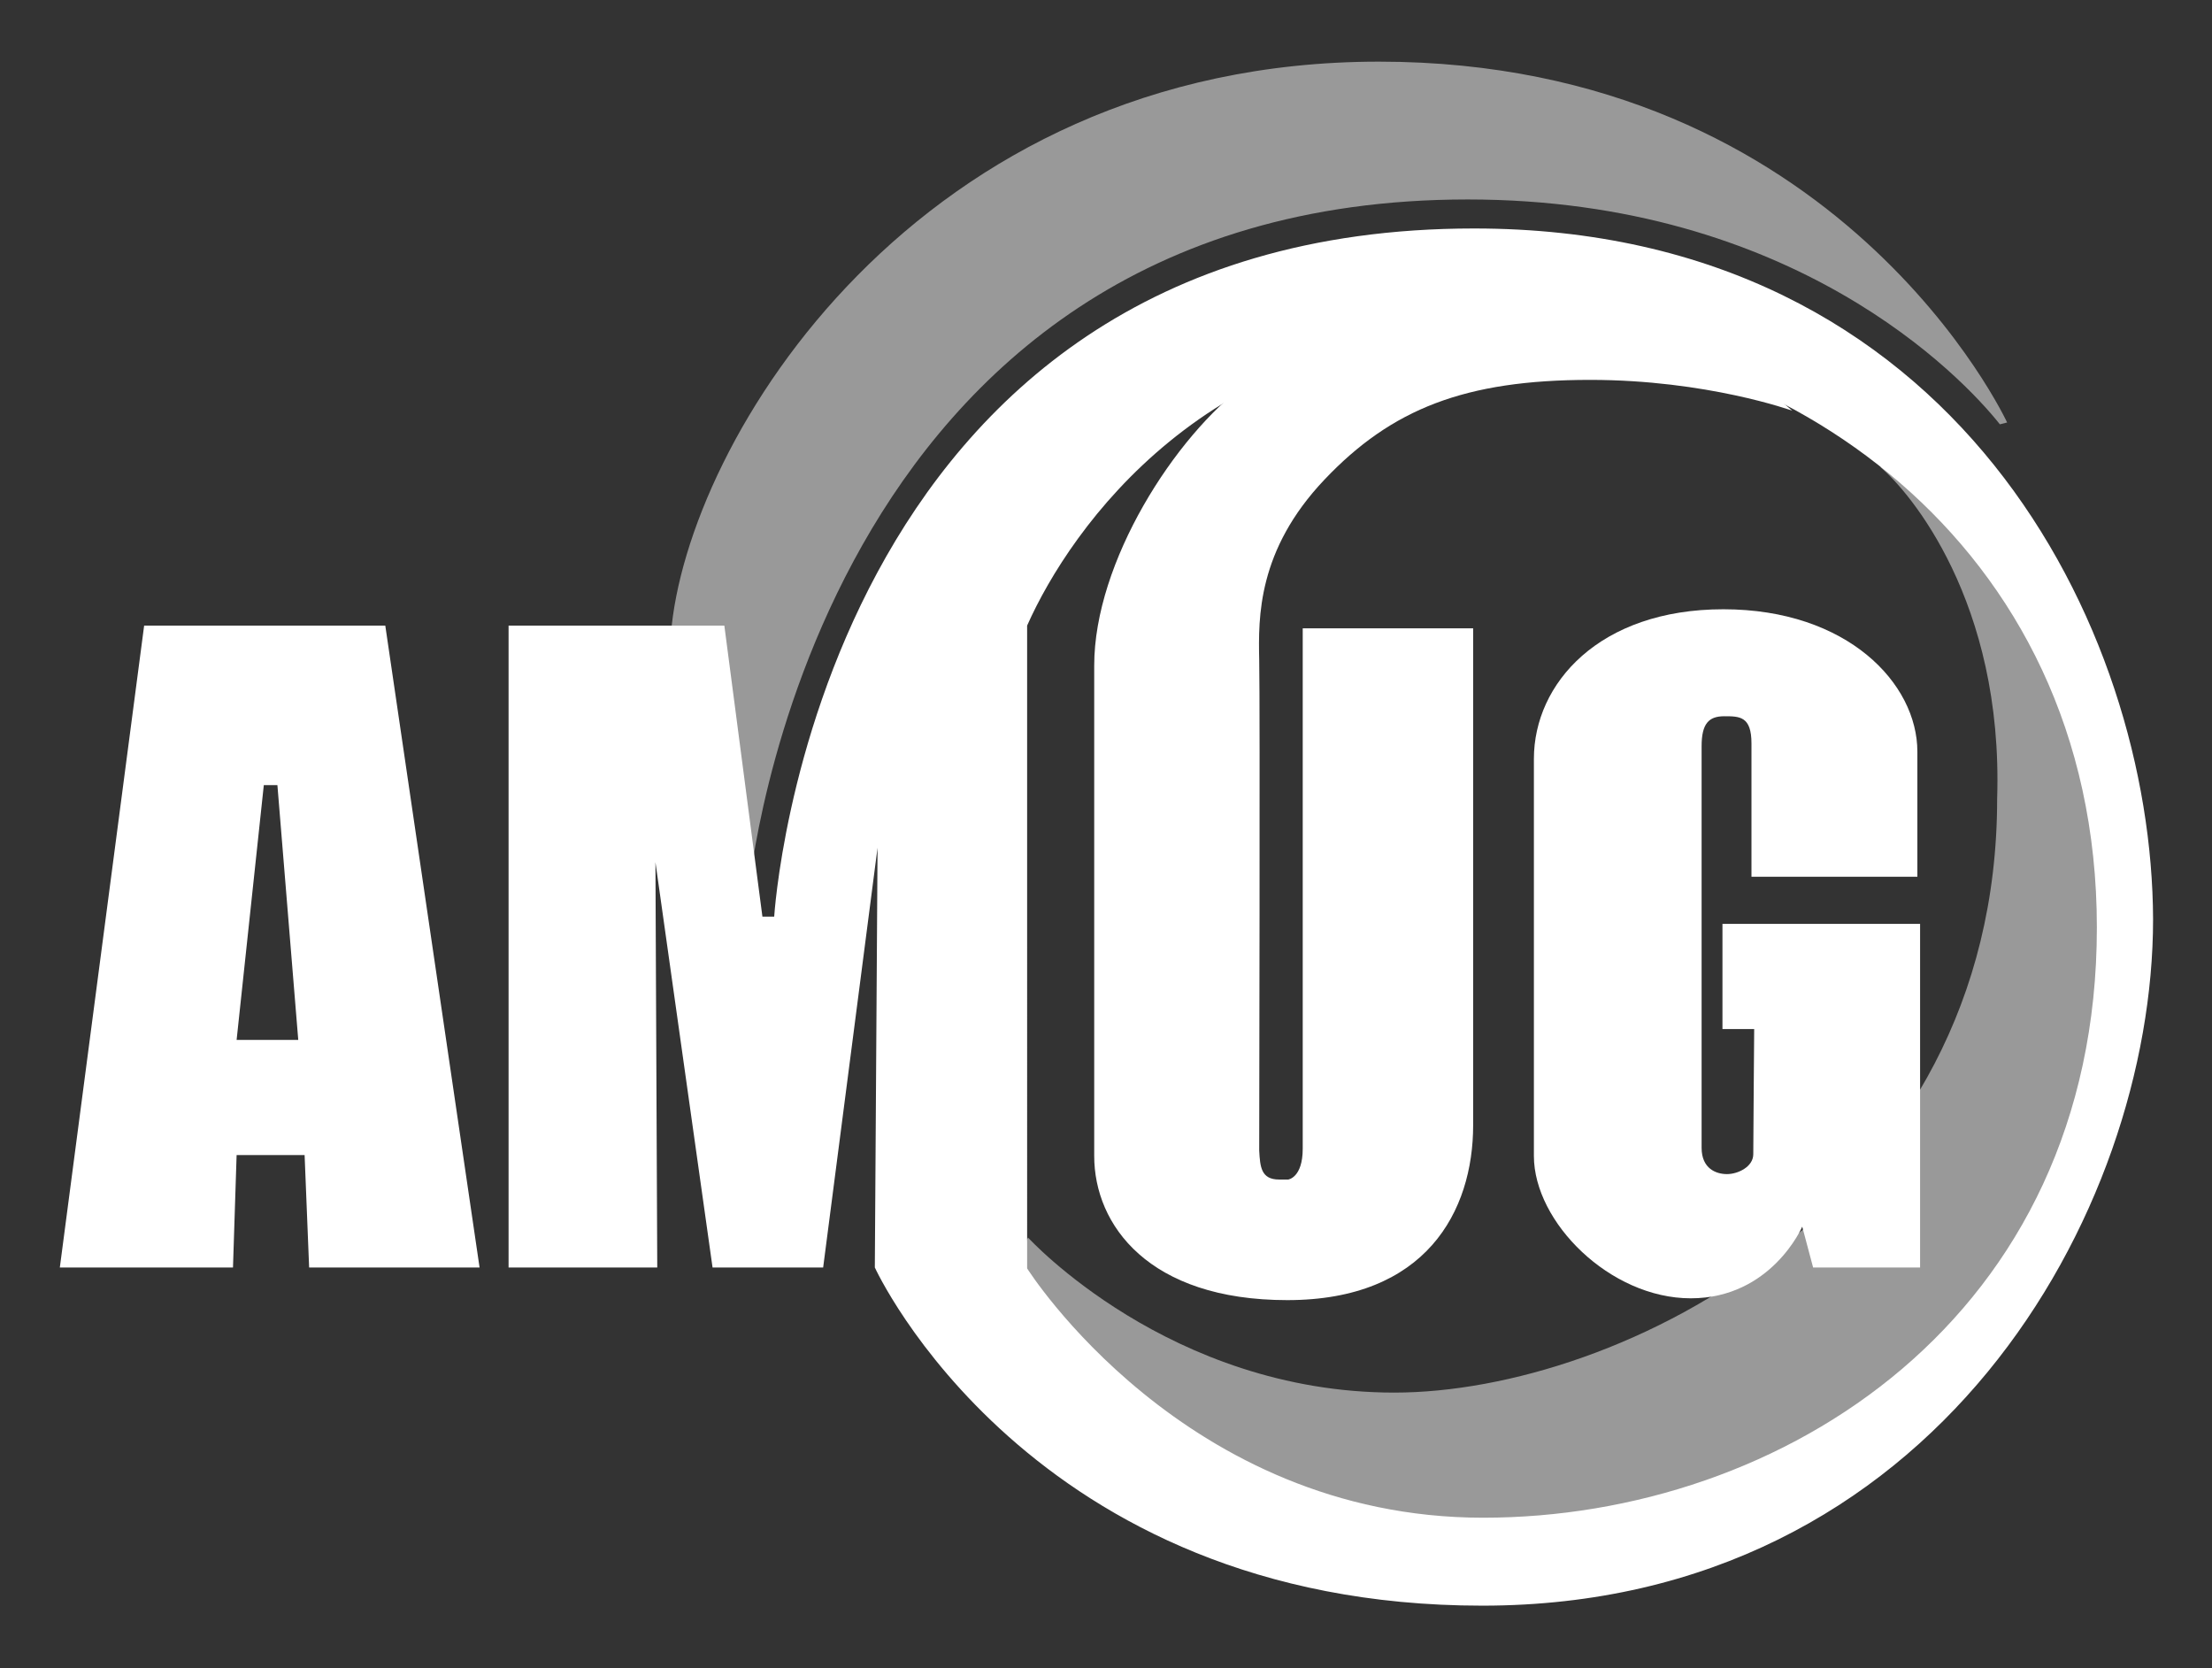
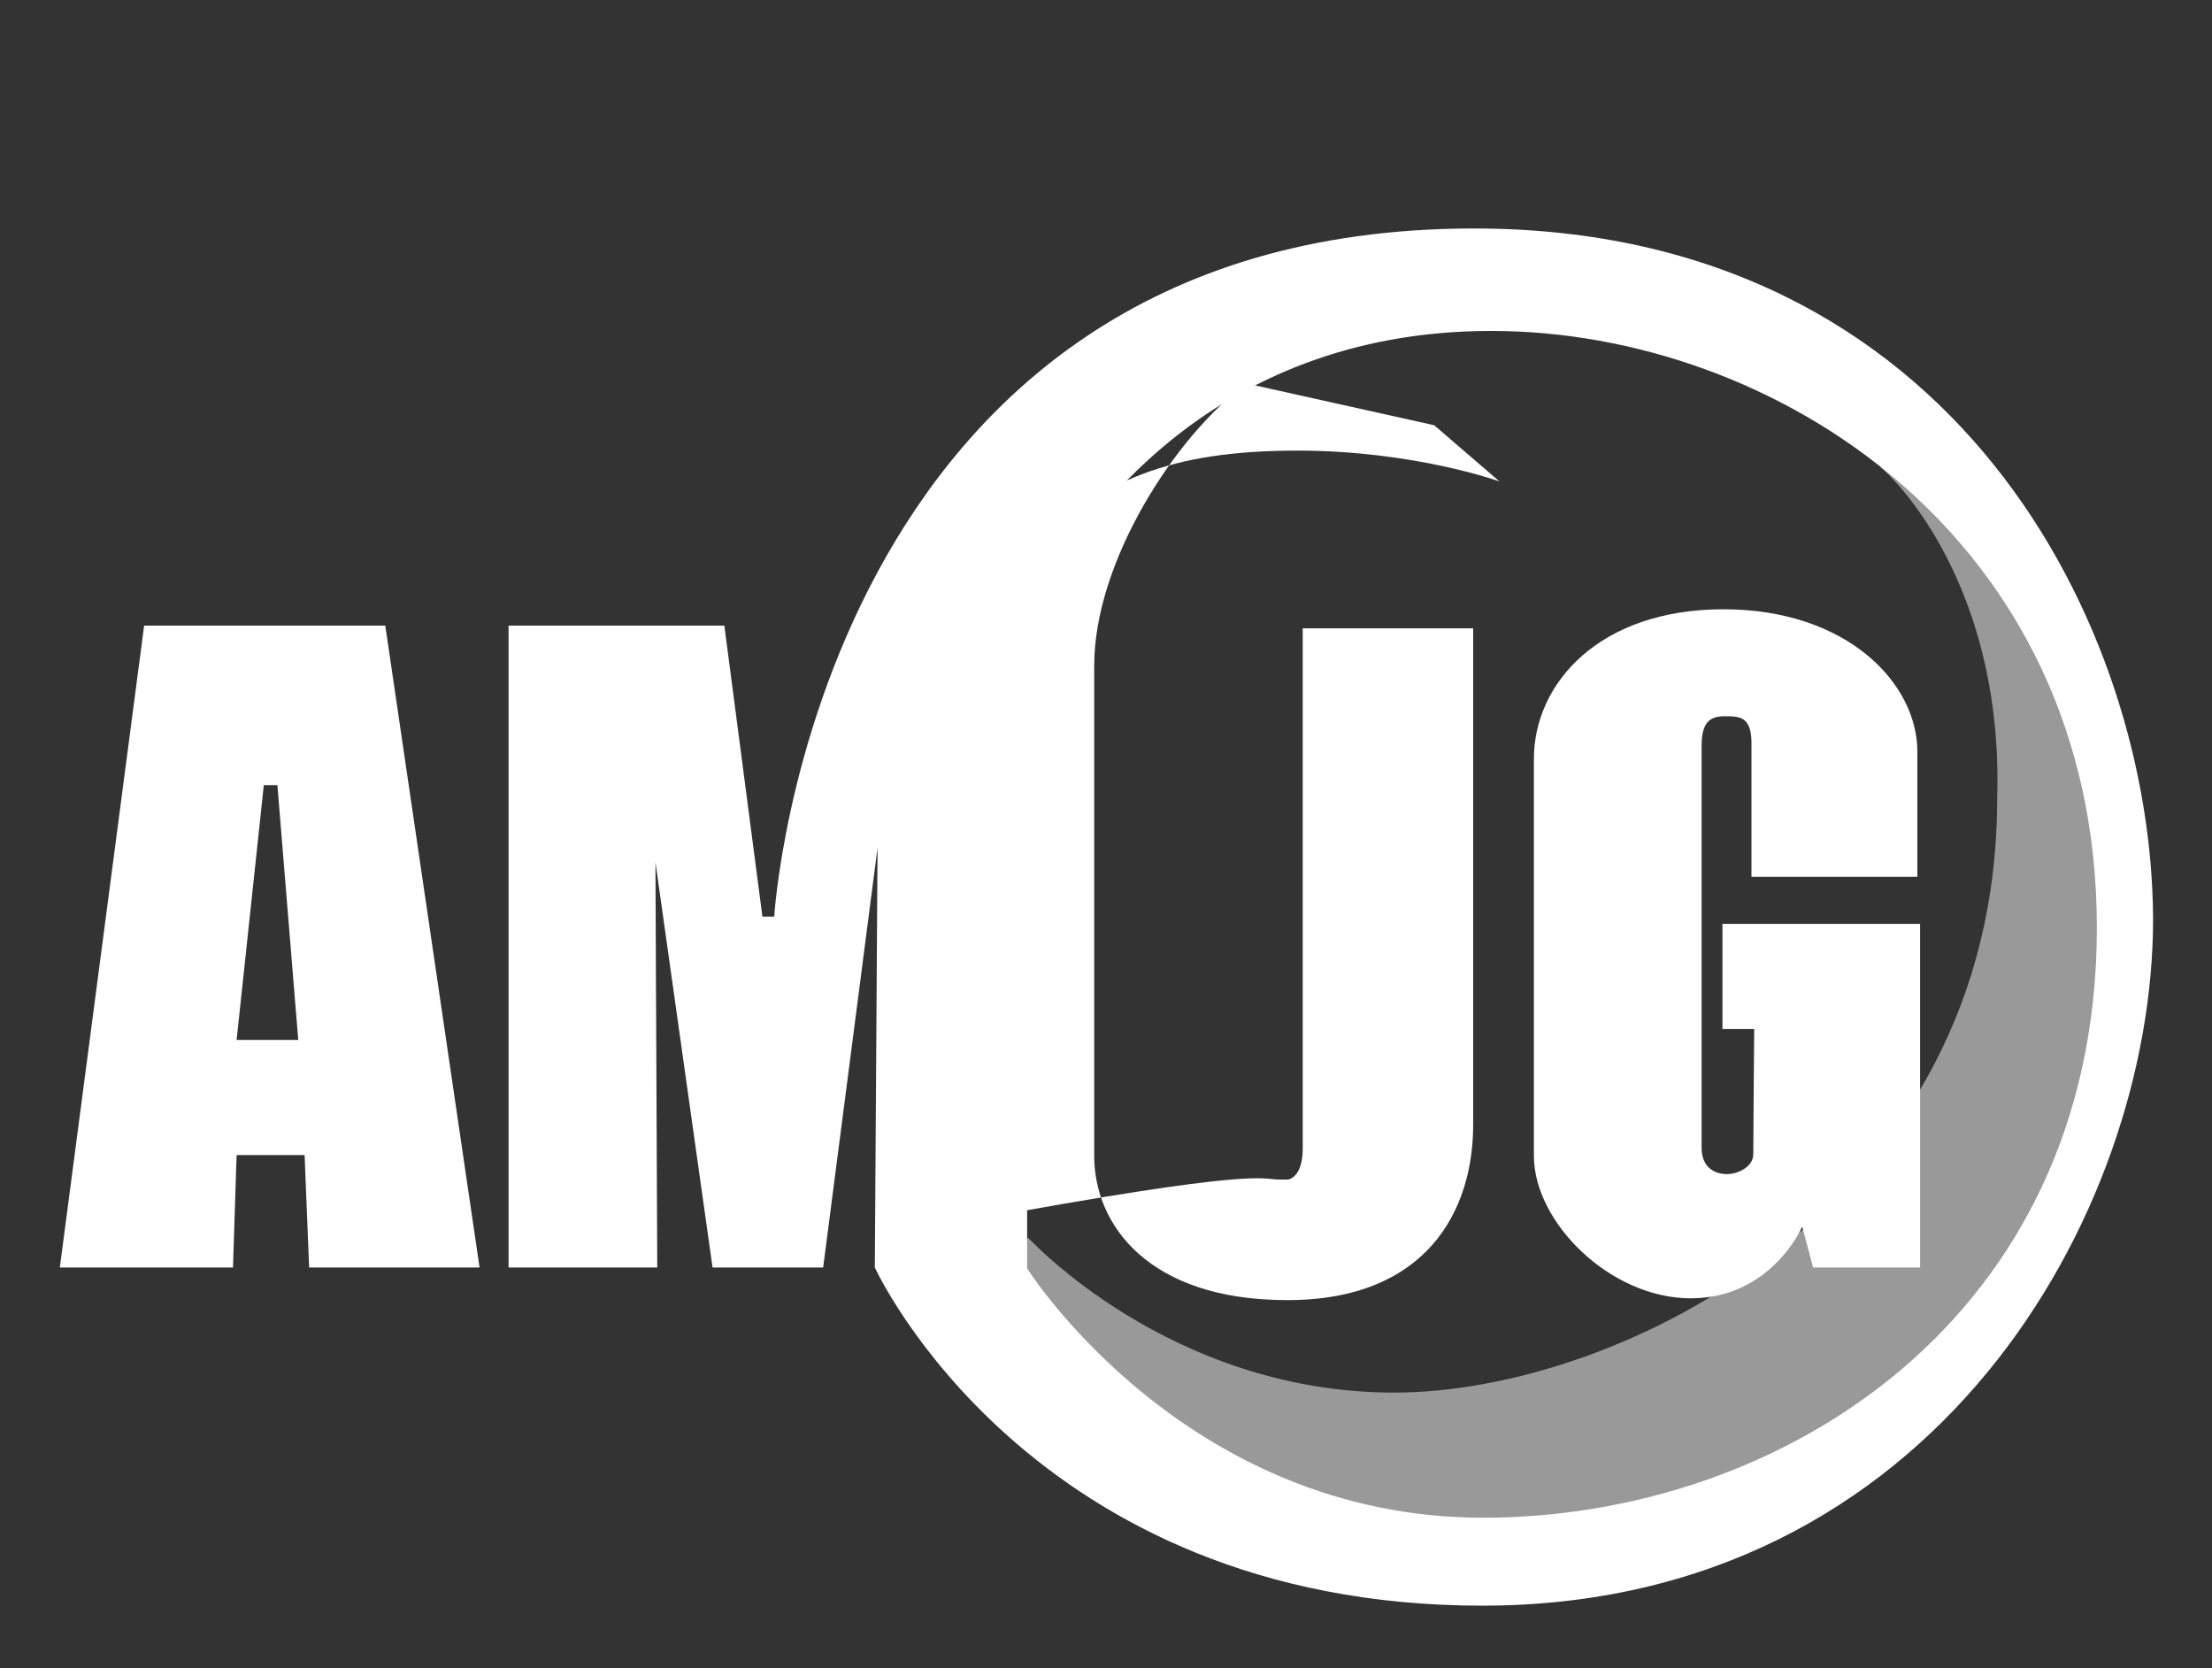
<svg xmlns="http://www.w3.org/2000/svg" version="1.1" id="Layer_1" x="0px" y="0px" viewBox="0 0 244 184" style="enable-background:new 0 0 244 184;" xml:space="preserve">
  <rect x="0" y="0" width="244" height="184" fill="#333333" stroke="none" />
  <style type="text/css">
	.st0{fill:#FFFFFF;}
	.st1{opacity:0.5;fill:#FFFFFF;}
</style>
  <g>
-     <path class="st0" d="M141.1,130.1c1.5,0,1,0,1,0s1.6-0.2,1.6-3.4c0-2.6,0-57.4,0-57.4h18.8v0.4c0,0,0,44.9,0,54.4   s-5.2,19.3-20.5,19.3s-21.3-8.3-21.3-15.9c0-7.6,0-47,0-54.1c0-11.4,8.9-25.3,16.8-31.1c7.9-5.8,32.3-7.8,32.3-7.8l20.7,4.6   l7.2,6.2c0,0-9.4-3.4-22.3-3.4c-13.8,0-21.9,3.2-29.3,11c-7.4,7.8-7.3,15.2-7.2,19.9c0.1,4.7,0,52.3,0,54.1   C139,128.7,139.1,130.1,141.1,130.1z" />
+     <path class="st0" d="M141.1,130.1c1.5,0,1,0,1,0s1.6-0.2,1.6-3.4c0-2.6,0-57.4,0-57.4h18.8v0.4c0,0,0,44.9,0,54.4   s-5.2,19.3-20.5,19.3s-21.3-8.3-21.3-15.9c0-7.6,0-47,0-54.1c0-11.4,8.9-25.3,16.8-31.1l20.7,4.6   l7.2,6.2c0,0-9.4-3.4-22.3-3.4c-13.8,0-21.9,3.2-29.3,11c-7.4,7.8-7.3,15.2-7.2,19.9c0.1,4.7,0,52.3,0,54.1   C139,128.7,139.1,130.1,141.1,130.1z" />
    <path class="st1" d="M113.4,136.5c0,0,15.6,17.1,40.4,17.1s66.5-20.5,66.5-65.5c0.7-21.8-9.7-33.9-12.9-36.6   c4.8-0.9,11.5,6.7,11.5,6.7s10.1,8.1,12.5,22s1.1,40.7,1.1,40.7l-13.8,27.6L192.8,165l-28.3,6.1l-18.9-2.8l-19.4-8.6l-15.9-17.6   l2.3-3.9L113.4,136.5z" />
    <path class="st0" d="M42.5,69H15.9l-9.3,70.8h19.1l0.4-12.4h7.5l0.5,12.4h18.8L42.5,69z M26.1,114.7l3-28.1h1.5l2.3,28.1H26.1z" />
    <path class="st0" d="M162.6,25.2c-72.6,0-77.2,75.9-77.2,75.9h-1.3L79.9,69H56.1v70.8h16.4l-0.2-44.7l6.3,44.7h12.2l6-46.3   l-0.3,46.3c0,0,17,37.3,67,37.3s74-43.5,74-75.7C237.4,69.4,215.8,25.2,162.6,25.2z M163.6,167.4c-33,0-50.3-27.5-50.3-27.5V69   c4.8-10.8,20-32.5,51.2-32.5c31.2,0,66.8,22.8,66.8,65.8S196.6,167.4,163.6,167.4z" />
    <path class="st0" d="M193.5,113.5H190v-11.6h21.8v37.9H200l-1.2-4.5c0,0-3.4,7.9-12.3,7.9c-8.9,0-17.3-8.4-17.3-15.7   c0-7.2,0-35.5,0-43.8s7.2-16.5,20.9-16.5s21.4,8.2,21.4,15.7s0,13.8,0,13.8h-18.3c0,0,0-11.7,0-14.7s-1.3-3-3-3s-2.5,0.8-2.5,3.3   s0,42,0,44.3s1.6,2.9,2.8,2.9s2.9-0.8,2.9-2.2S193.5,113.5,193.5,113.5z" />
-     <path class="st1" d="M82.6,98.2c0,0,7-76.2,79.3-76.2c35.9,0,54.5,19.5,58.7,24.8c0.8-0.2,0.8-0.2,0.8-0.2S203,6.8,152.1,6.8   S75.7,48.6,74,70" />
  </g>
</svg>